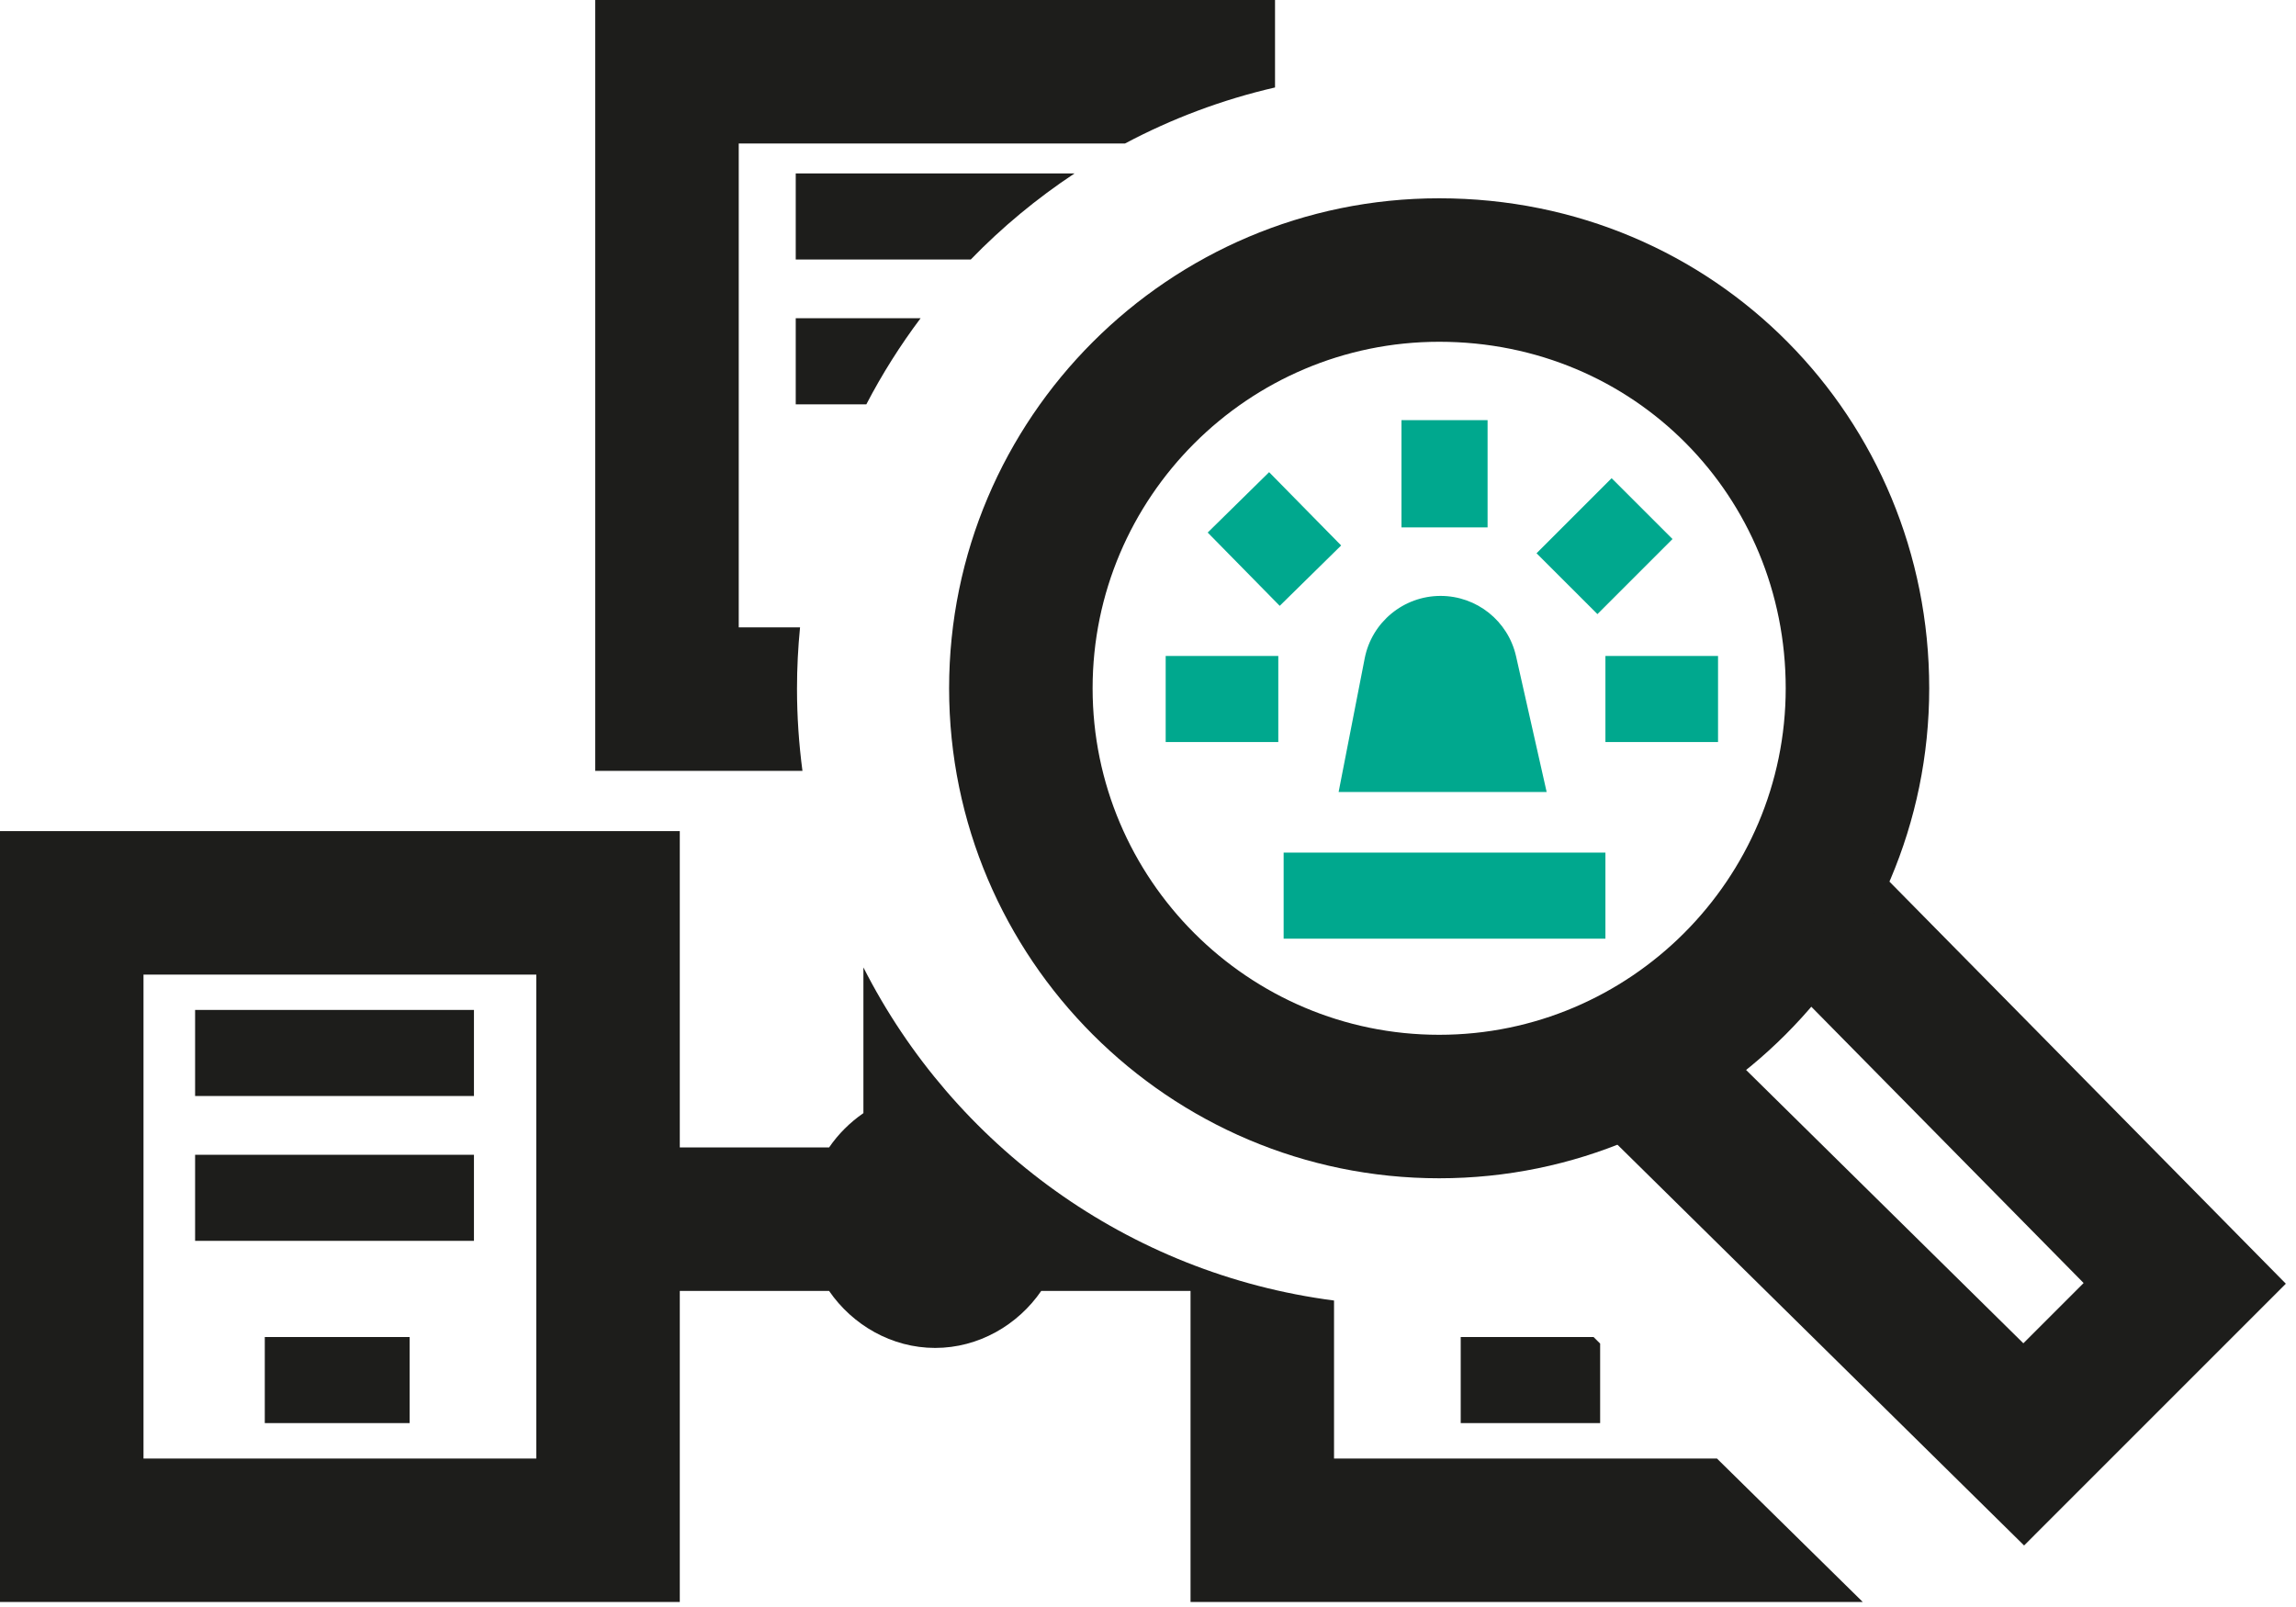
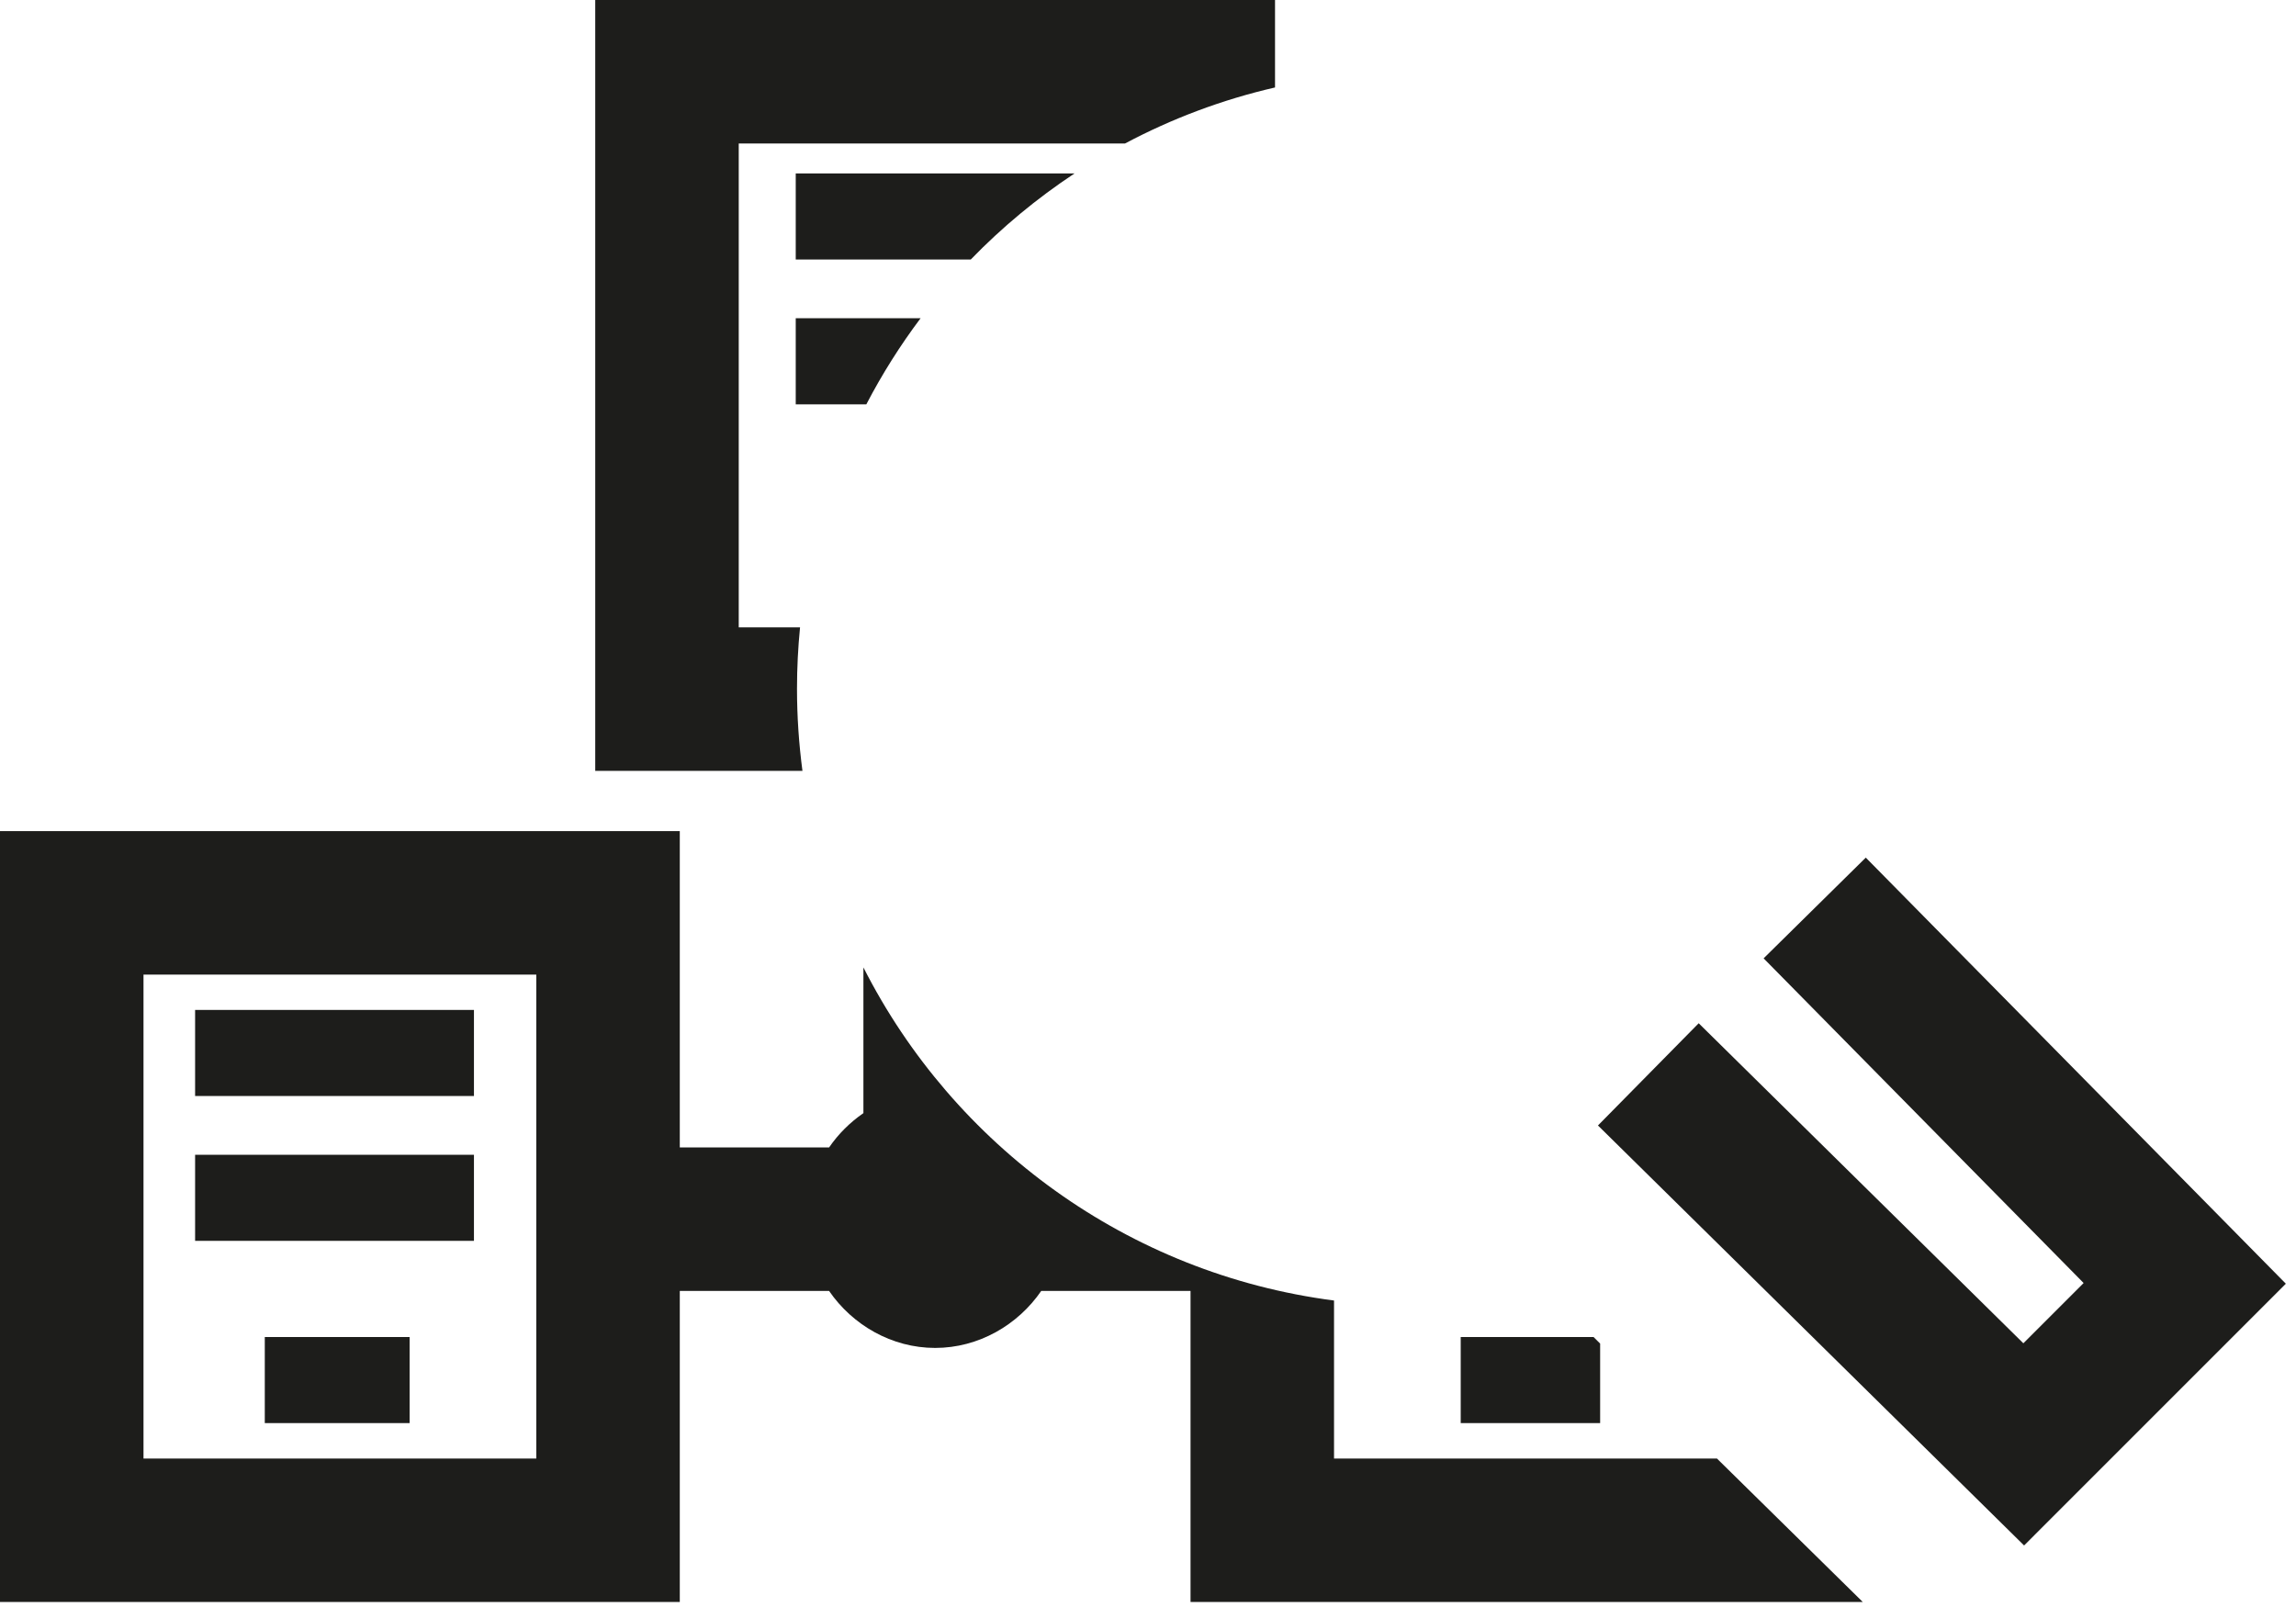
<svg xmlns="http://www.w3.org/2000/svg" width="40" height="28" viewBox="0 0 40 28" fill="none">
  <path fill-rule="evenodd" clip-rule="evenodd" d="M36.3 22.355L30.725 16.698L32.505 14.943L39.823 22.367L35.263 26.928L27.839 19.61L29.594 17.829L35.25 23.405L36.3 22.355Z" fill="#1D1D1B" />
-   <path fill-rule="evenodd" clip-rule="evenodd" d="M25.073 5.955C21.745 5.955 19.035 8.665 19.035 11.992C19.035 15.319 21.745 18.03 25.073 18.03C28.4 18.03 31.11 15.319 31.11 11.992C31.11 8.655 28.483 5.955 25.073 5.955ZM16.535 11.992C16.535 7.285 20.365 3.455 25.073 3.455C29.884 3.455 33.61 7.295 33.61 11.992C33.61 16.7 29.78 20.53 25.073 20.53C20.365 20.53 16.535 16.7 16.535 11.992Z" fill="#1D1D1B" />
-   <path fill-rule="evenodd" clip-rule="evenodd" d="M24.416 9.189V7.32H25.916V9.189H24.416ZM22.11 8.227L23.365 9.504L22.295 10.556L21.04 9.279L22.11 8.227ZM29.138 9.392L27.83 10.7L26.769 9.64L28.077 8.332L29.138 9.392ZM23.775 11.472C23.898 10.84 24.453 10.383 25.097 10.383C25.727 10.383 26.273 10.819 26.412 11.434L26.945 13.799H23.321L23.775 11.472ZM20.308 11.429H22.27V12.929H20.308V11.429ZM27.969 11.429H29.931V12.929H27.969V11.429ZM27.969 16.355H22.363V14.855H27.969V16.355Z" fill="#00A88E" />
  <path fill-rule="evenodd" clip-rule="evenodd" d="M10.37 0H22.213V1.524C21.291 1.736 20.414 2.067 19.6 2.5H12.87V10.931H13.938C13.903 11.283 13.885 11.639 13.885 12C13.885 12.485 13.918 12.963 13.98 13.431H10.37V0ZM27.762 23.296H25.448V24.796H27.877V23.41L27.762 23.296ZM29.912 25.413H23.241V22.66C19.65 22.195 16.616 19.959 15.042 16.856V19.395C14.808 19.556 14.604 19.759 14.444 19.993H11.843V14.481H0V27.913H11.843V22.493H14.444C14.852 23.087 15.536 23.486 16.292 23.486C17.048 23.486 17.732 23.087 18.14 22.493H20.741V27.913H32.453L29.912 25.413ZM13.863 3.022H18.72C18.064 3.456 17.457 3.959 16.912 4.522H13.863V3.022ZM13.863 5.545H16.038C15.684 6.016 15.367 6.518 15.093 7.045H13.863V5.545ZM2.5 16.981V25.413H9.343V16.981H2.5ZM3.399 19.097H8.257V17.597H3.399V19.097ZM8.257 21.62H3.399V20.12H8.257V21.62ZM4.613 24.796H7.136V23.296H4.613V24.796Z" fill="#1D1D1B" />
</svg>